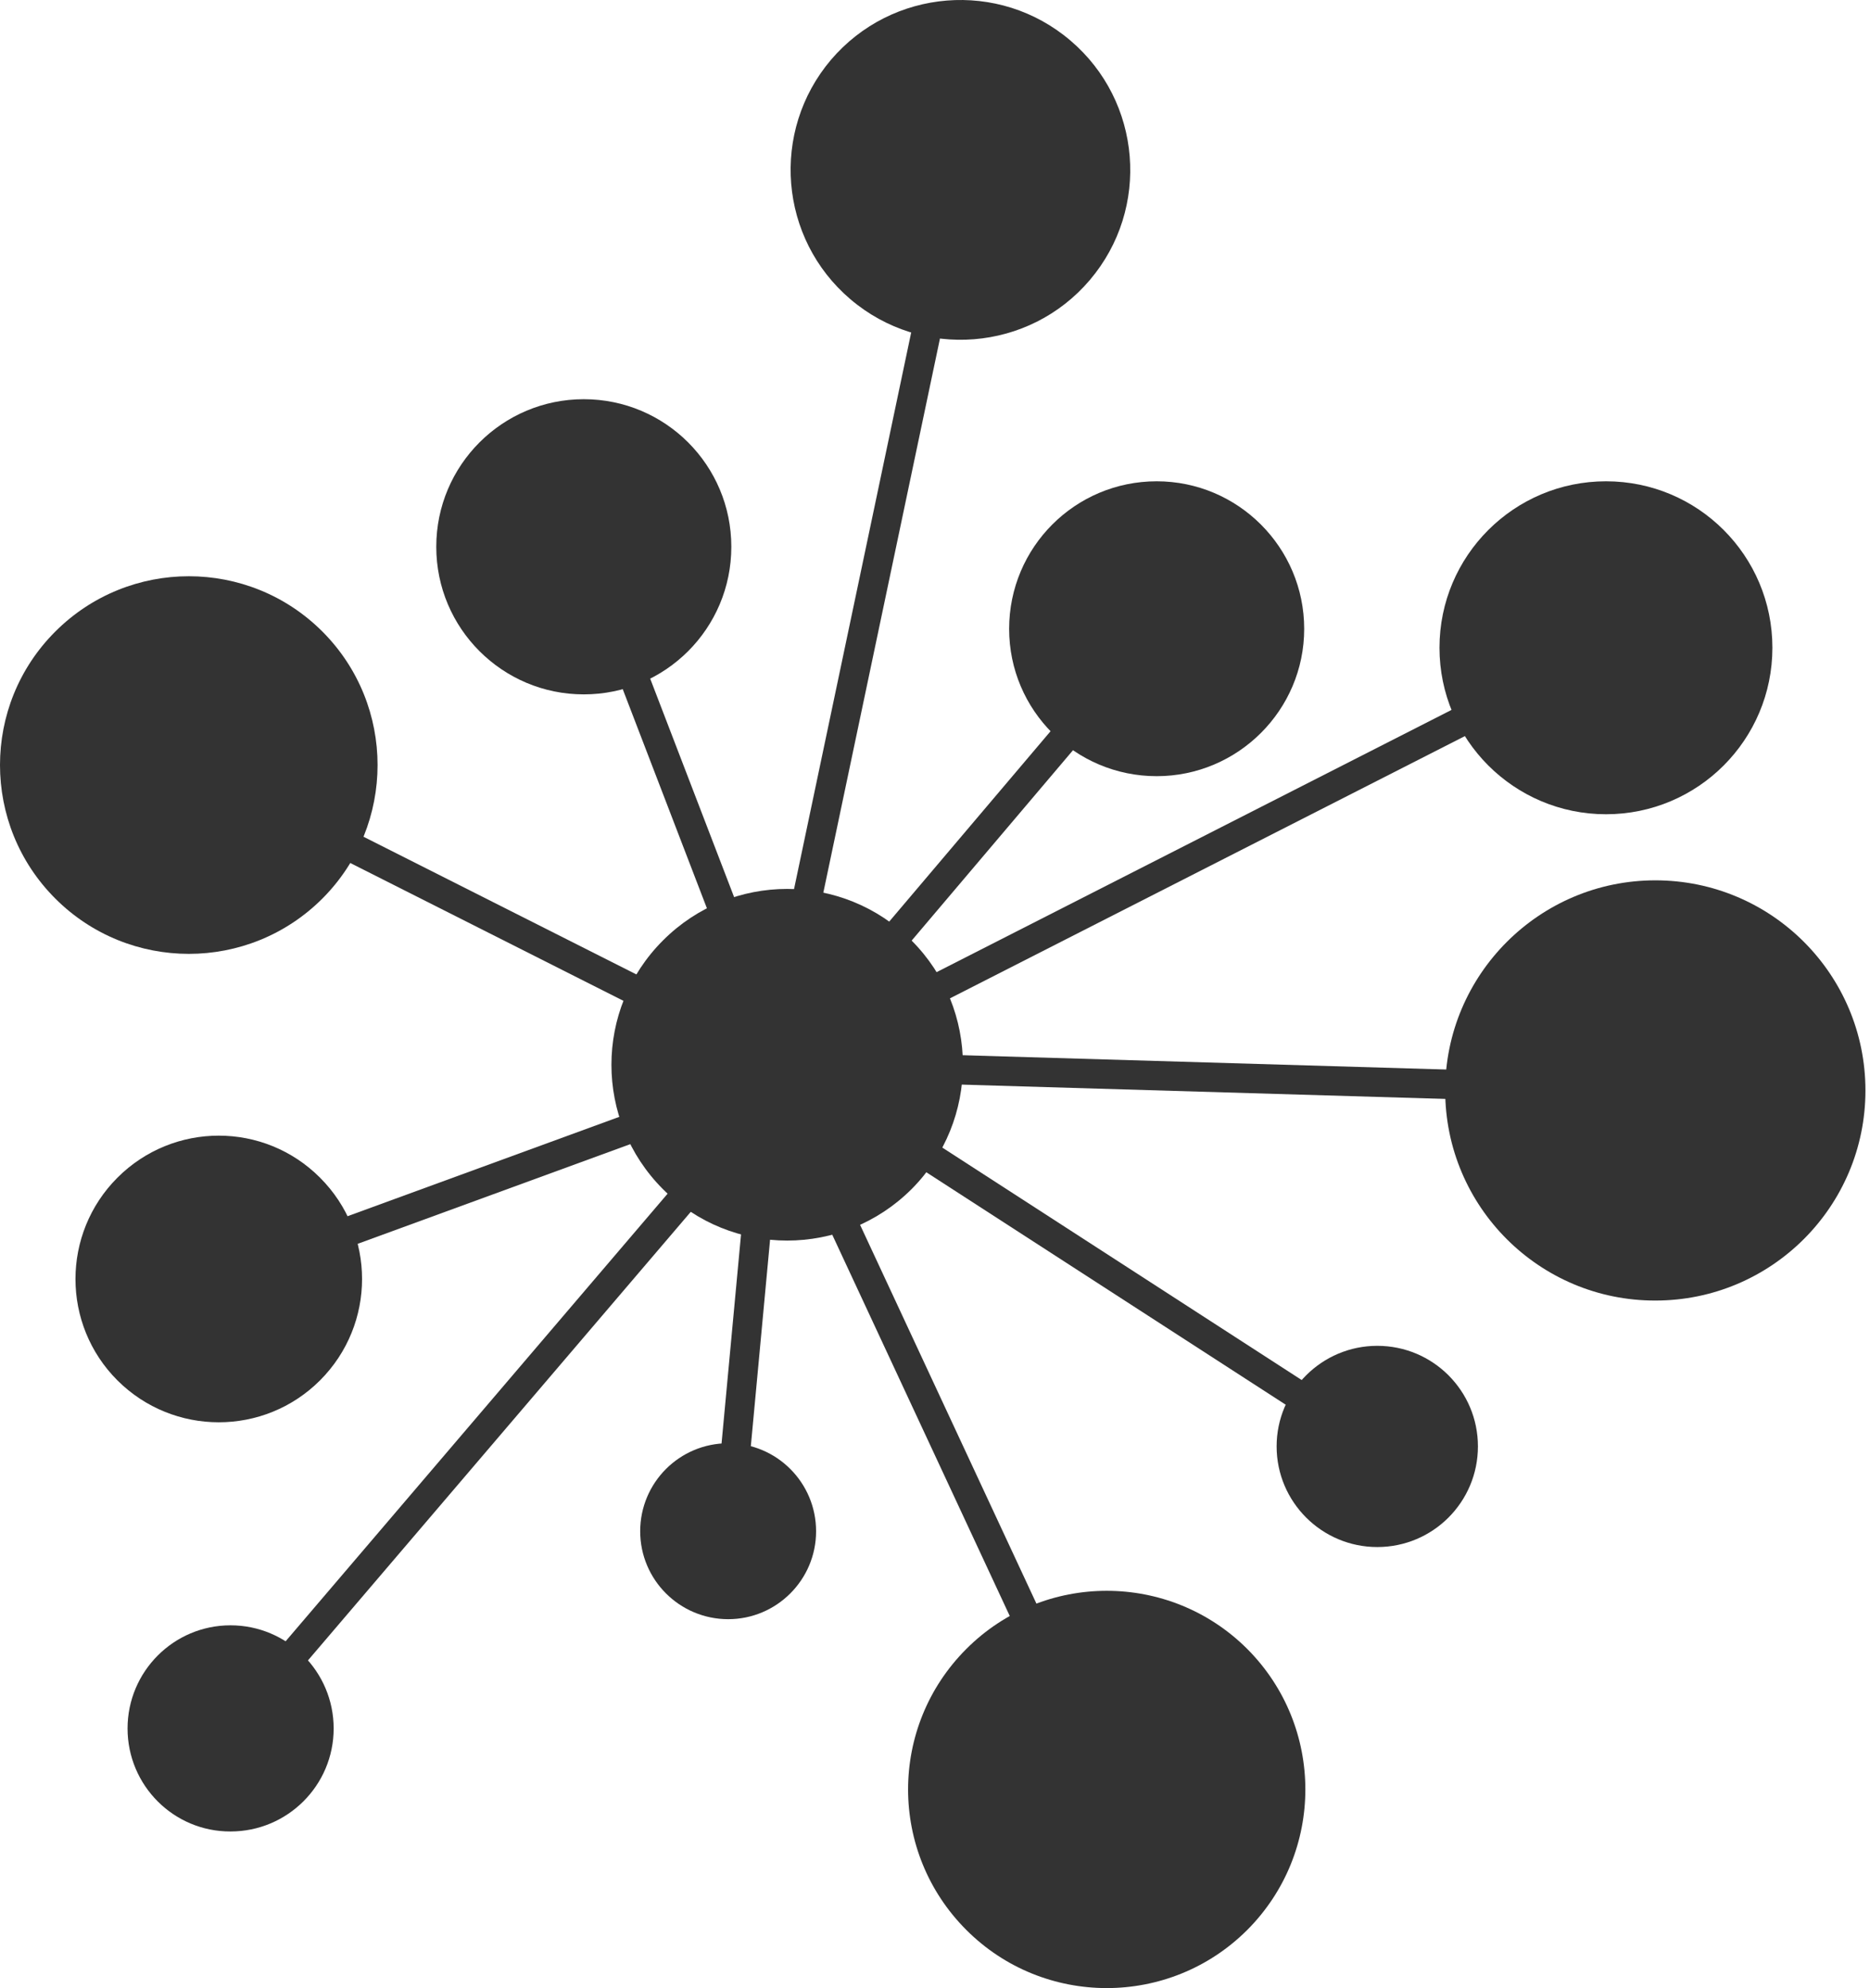
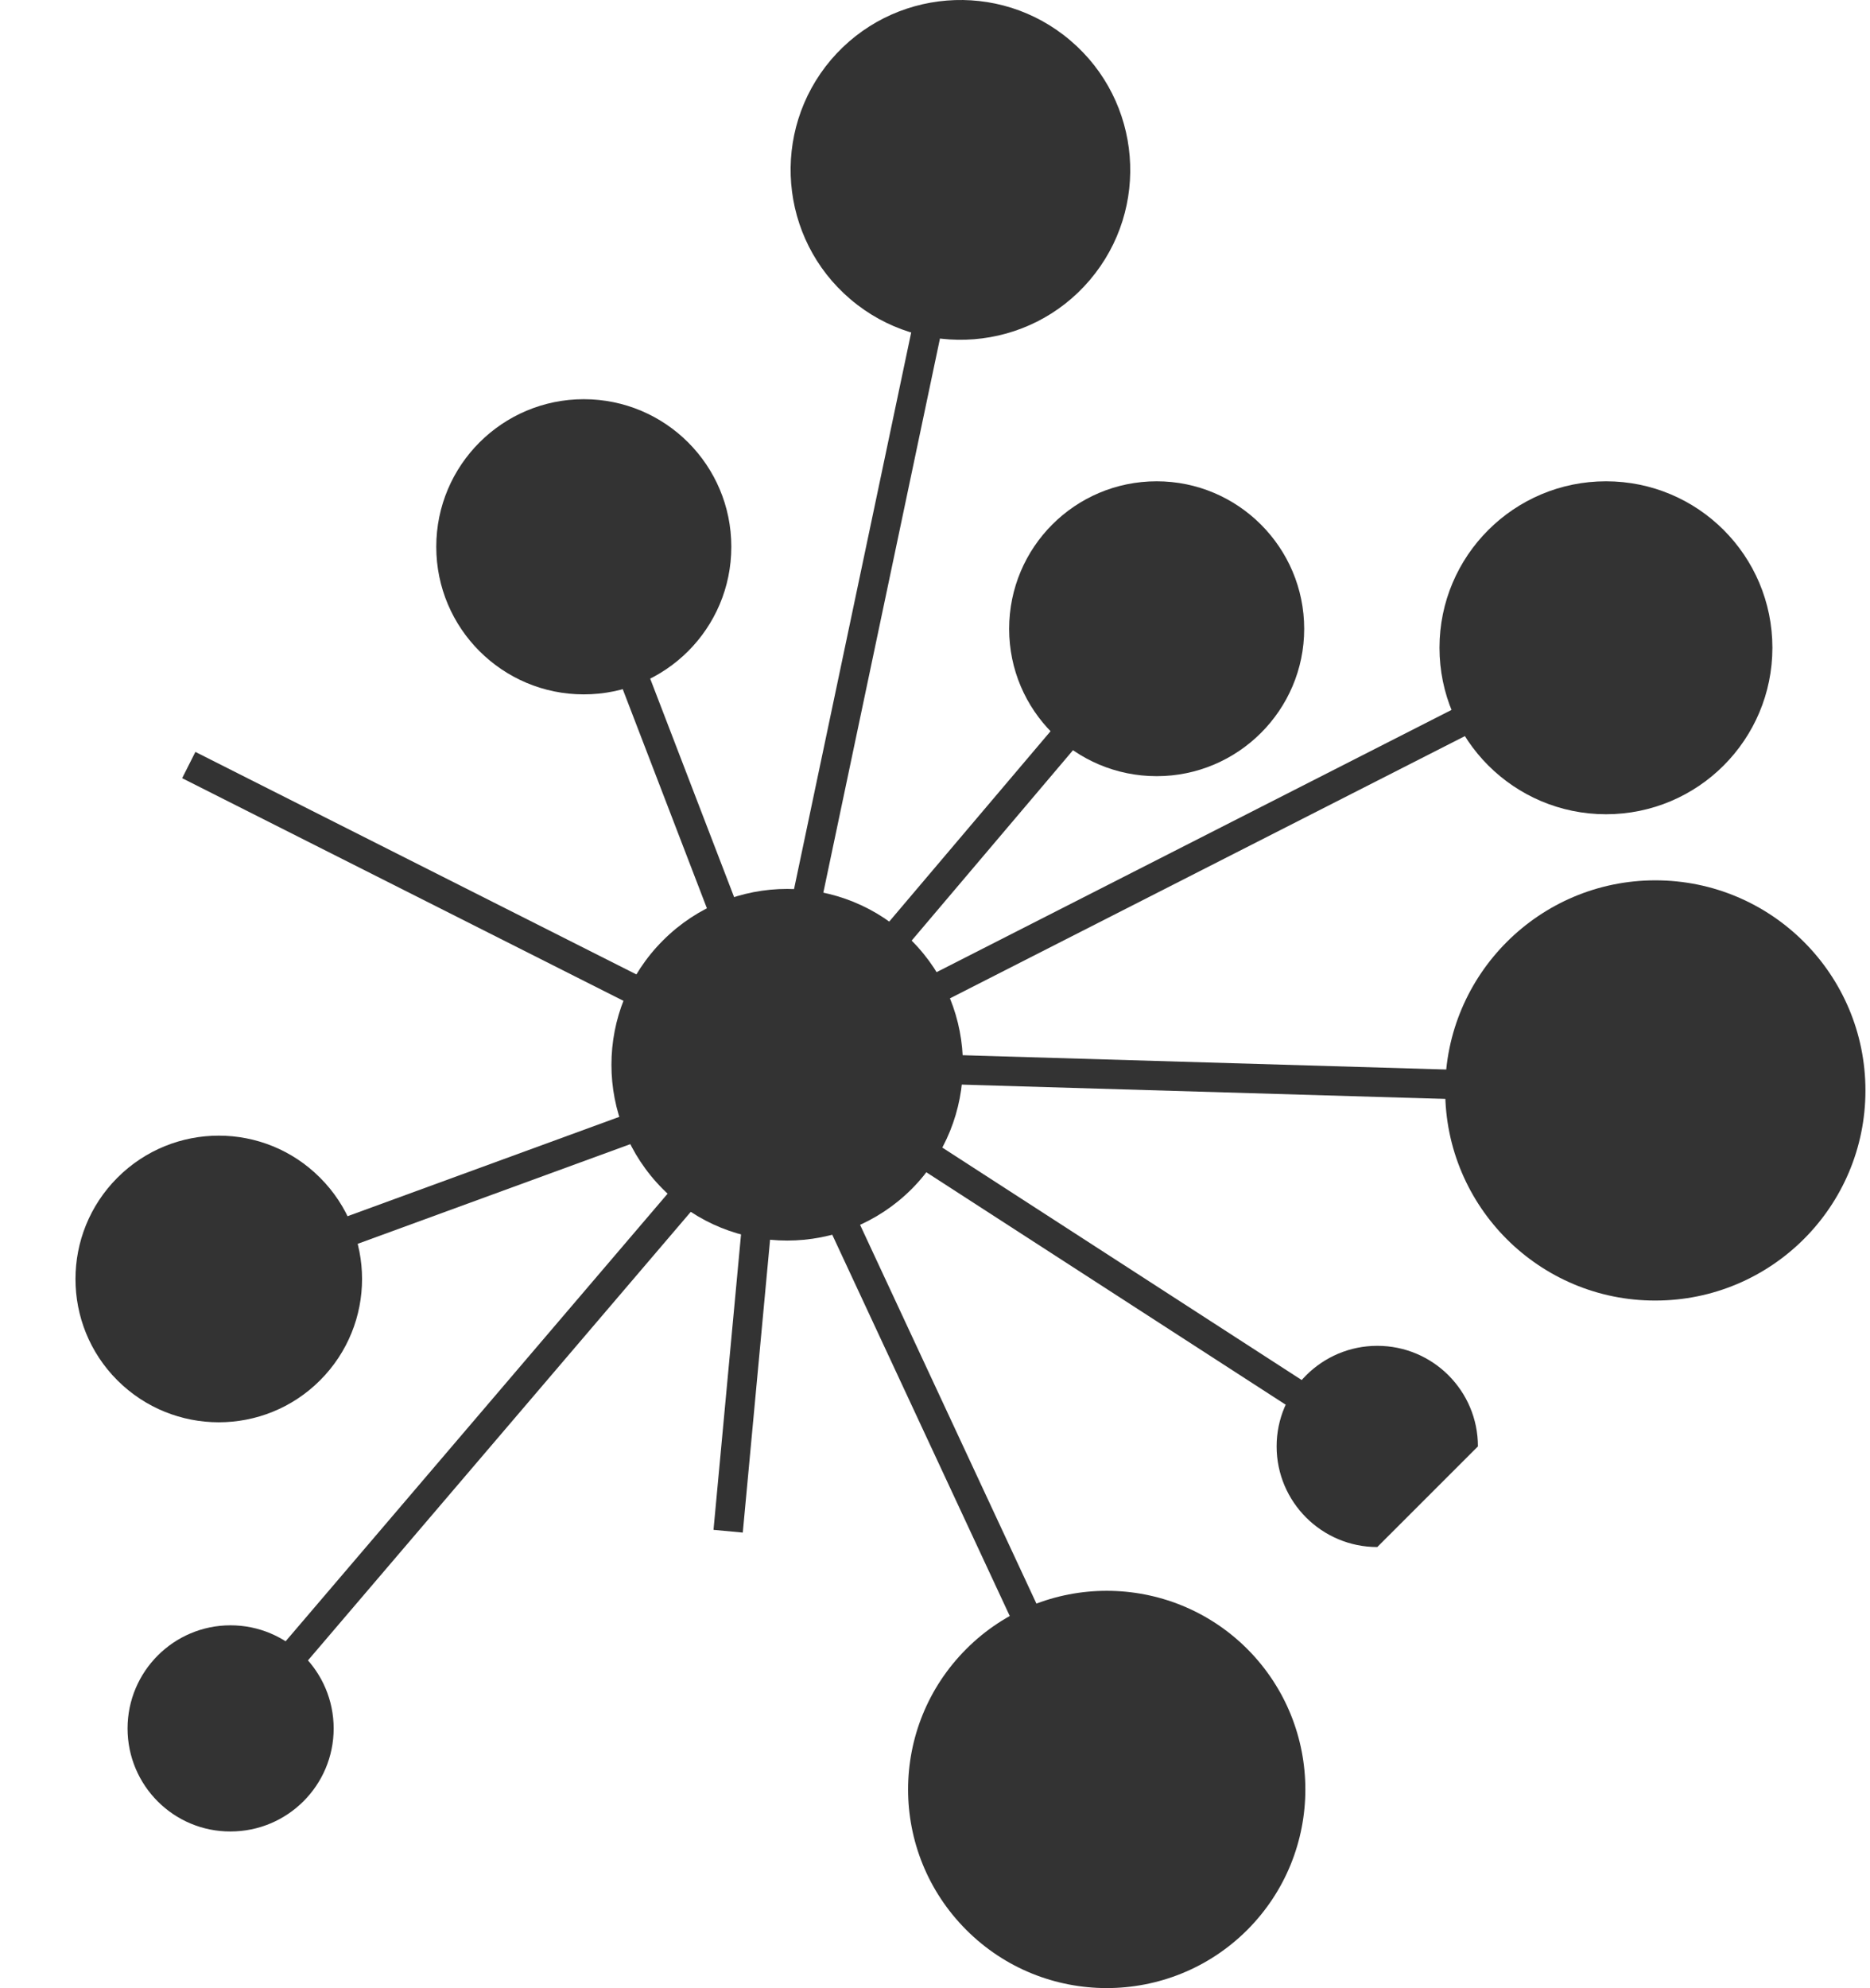
<svg xmlns="http://www.w3.org/2000/svg" width="318" height="338" viewBox="0 0 318 338" fill="none">
-   <path d="M54.823 152.76C42.278 165.297 21.948 165.297 9.404 152.76C-3.135 140.222 -3.135 119.891 9.404 107.366C21.948 94.829 42.278 94.829 54.823 107.366C67.335 119.891 67.335 140.222 54.823 152.76Z" fill="#333333" />
  <path d="M212.098 328.103C198.898 341.279 177.499 341.279 164.33 328.103C151.121 314.894 151.121 293.536 164.33 280.328C177.499 267.152 198.898 267.152 212.098 280.328C225.274 293.536 225.274 314.894 212.098 328.103Z" fill="#333333" />
  <path d="M155.005 202.167C143.322 213.816 124.387 213.816 112.739 202.167C101.056 190.485 101.056 171.55 112.739 159.883C124.387 148.201 143.322 148.201 155.005 159.883C166.662 171.55 166.662 190.485 155.005 202.167Z" fill="#333333" />
  <path d="M99.272 118.048C85.436 118.048 74.189 106.831 74.189 92.957C74.189 79.086 85.436 67.866 99.272 67.866C113.139 67.866 124.364 79.086 124.364 92.957C124.364 106.831 113.139 118.048 99.272 118.048Z" fill="#333333" />
  <path d="M196.699 131.954C182.842 131.954 171.607 120.754 171.607 106.913C171.607 93.058 182.809 81.822 196.699 81.822C210.514 81.822 221.782 93.058 221.782 106.913C221.782 120.72 210.514 131.954 196.699 131.954Z" fill="#333333" />
-   <path d="M234.21 263.006C224.778 263.006 217.094 255.34 217.094 245.896C217.094 236.463 224.778 228.797 234.21 228.797C243.683 228.797 251.327 236.463 251.327 245.896C251.327 255.34 243.683 263.006 234.21 263.006Z" fill="#333333" />
+   <path d="M234.21 263.006C224.778 263.006 217.094 255.34 217.094 245.896C217.094 236.463 224.778 228.797 234.21 228.797C243.683 228.797 251.327 236.463 251.327 245.896Z" fill="#333333" />
  <path d="M281.497 221.101C261.783 221.134 245.76 205.137 245.76 185.391C245.76 165.692 261.783 149.661 281.497 149.661C301.235 149.661 317.225 165.658 317.225 185.391C317.225 205.103 301.235 221.101 281.497 221.101Z" fill="#333333" />
  <path d="M144.617 50.874C132.477 40.55 130.992 22.332 141.313 10.165C151.677 -1.981 169.897 -3.457 182.037 6.898C194.168 17.22 195.662 35.442 185.331 47.605C175.008 59.752 156.755 61.213 144.617 50.874Z" fill="#333333" />
  <path d="M19.965 234.669C10.459 225.163 10.459 209.735 19.965 200.215C29.493 190.683 44.919 190.683 54.424 200.215C63.951 209.735 63.951 225.134 54.424 234.669C44.919 244.173 29.493 244.173 19.965 234.669Z" fill="#333333" />
-   <path d="M108.867 260.326C108.867 252.054 115.561 245.359 123.835 245.359C132.078 245.359 138.778 252.054 138.778 260.326C138.778 268.564 132.078 275.269 123.835 275.269C115.561 275.269 108.867 268.564 108.867 260.326Z" fill="#333333" />
  <path d="M21.692 293.852C21.692 284.176 29.525 276.312 39.199 276.312C48.882 276.312 56.74 284.176 56.74 293.852C56.74 303.526 48.882 311.36 39.199 311.36C29.525 311.392 21.692 303.526 21.692 293.852Z" fill="#333333" />
  <path d="M301.402 110.117C301.402 125.748 288.75 138.427 273.108 138.427C257.477 138.427 244.79 125.748 244.79 110.117C244.79 94.485 257.477 81.822 273.108 81.822C288.75 81.822 301.402 94.485 301.402 110.117Z" fill="#333333" />
  <path d="M131.15 181.706L163.325 28.882" stroke="#333333" stroke-width="5" stroke-miterlimit="10" />
  <path d="M133.862 181.013L196.695 106.888" stroke="#333333" stroke-width="5" stroke-miterlimit="10" />
  <path d="M133.862 181.013L273.096 110.124" stroke="#333333" stroke-width="5" stroke-miterlimit="10" />
  <path d="M133.862 181.013L281.493 185.38" stroke="#333333" stroke-width="5" stroke-miterlimit="10" />
  <path d="M133.862 181.013L234.211 245.901" stroke="#333333" stroke-width="5" stroke-miterlimit="10" />
  <path d="M123.823 260.314L131.15 181.705" stroke="#333333" stroke-width="5" stroke-miterlimit="10" />
  <path d="M131.15 181.706L188.202 304.216" stroke="#333333" stroke-width="5" stroke-miterlimit="10" />
  <path d="M39.216 293.836L134.935 181.706" stroke="#333333" stroke-width="5" stroke-miterlimit="10" />
  <path d="M37.204 217.429L134.934 181.705" stroke="#333333" stroke-width="5" stroke-miterlimit="10" />
  <path d="M32.101 130.063L133.111 181.013" stroke="#333333" stroke-width="5" stroke-miterlimit="10" />
  <path d="M99.276 92.957L133.111 181.012" stroke="#333333" stroke-width="5" stroke-miterlimit="10" />
</svg>